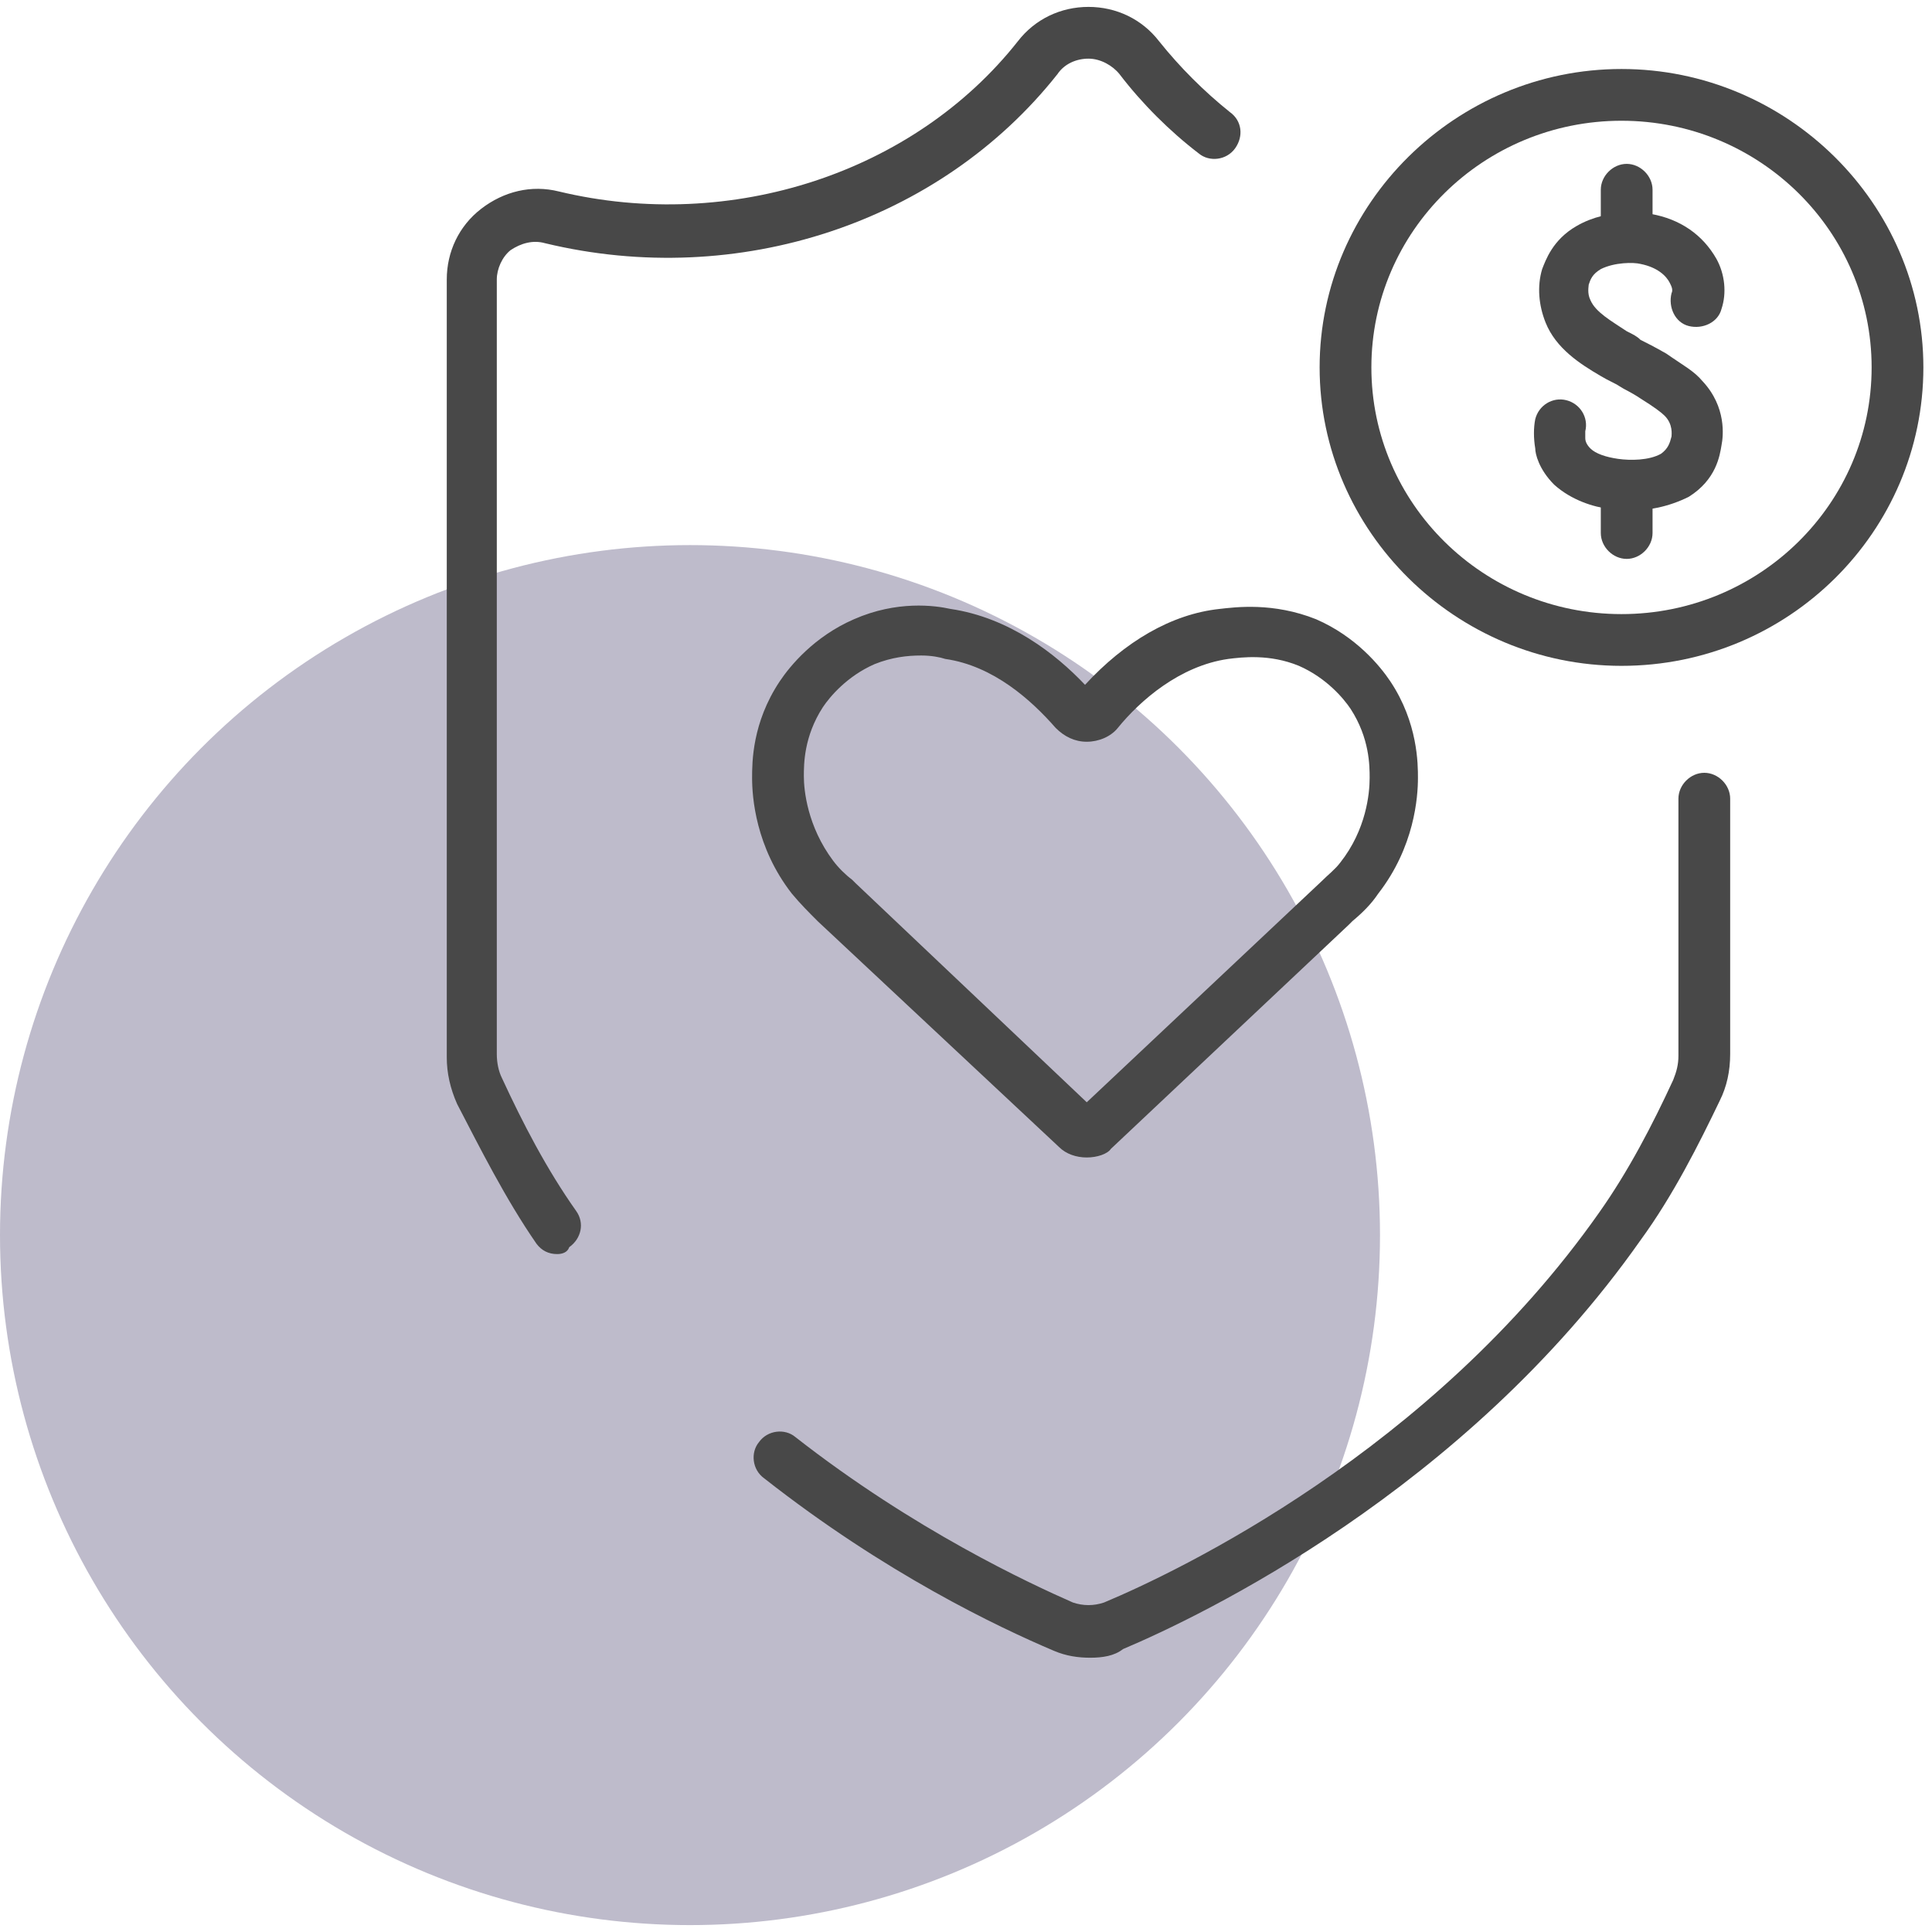
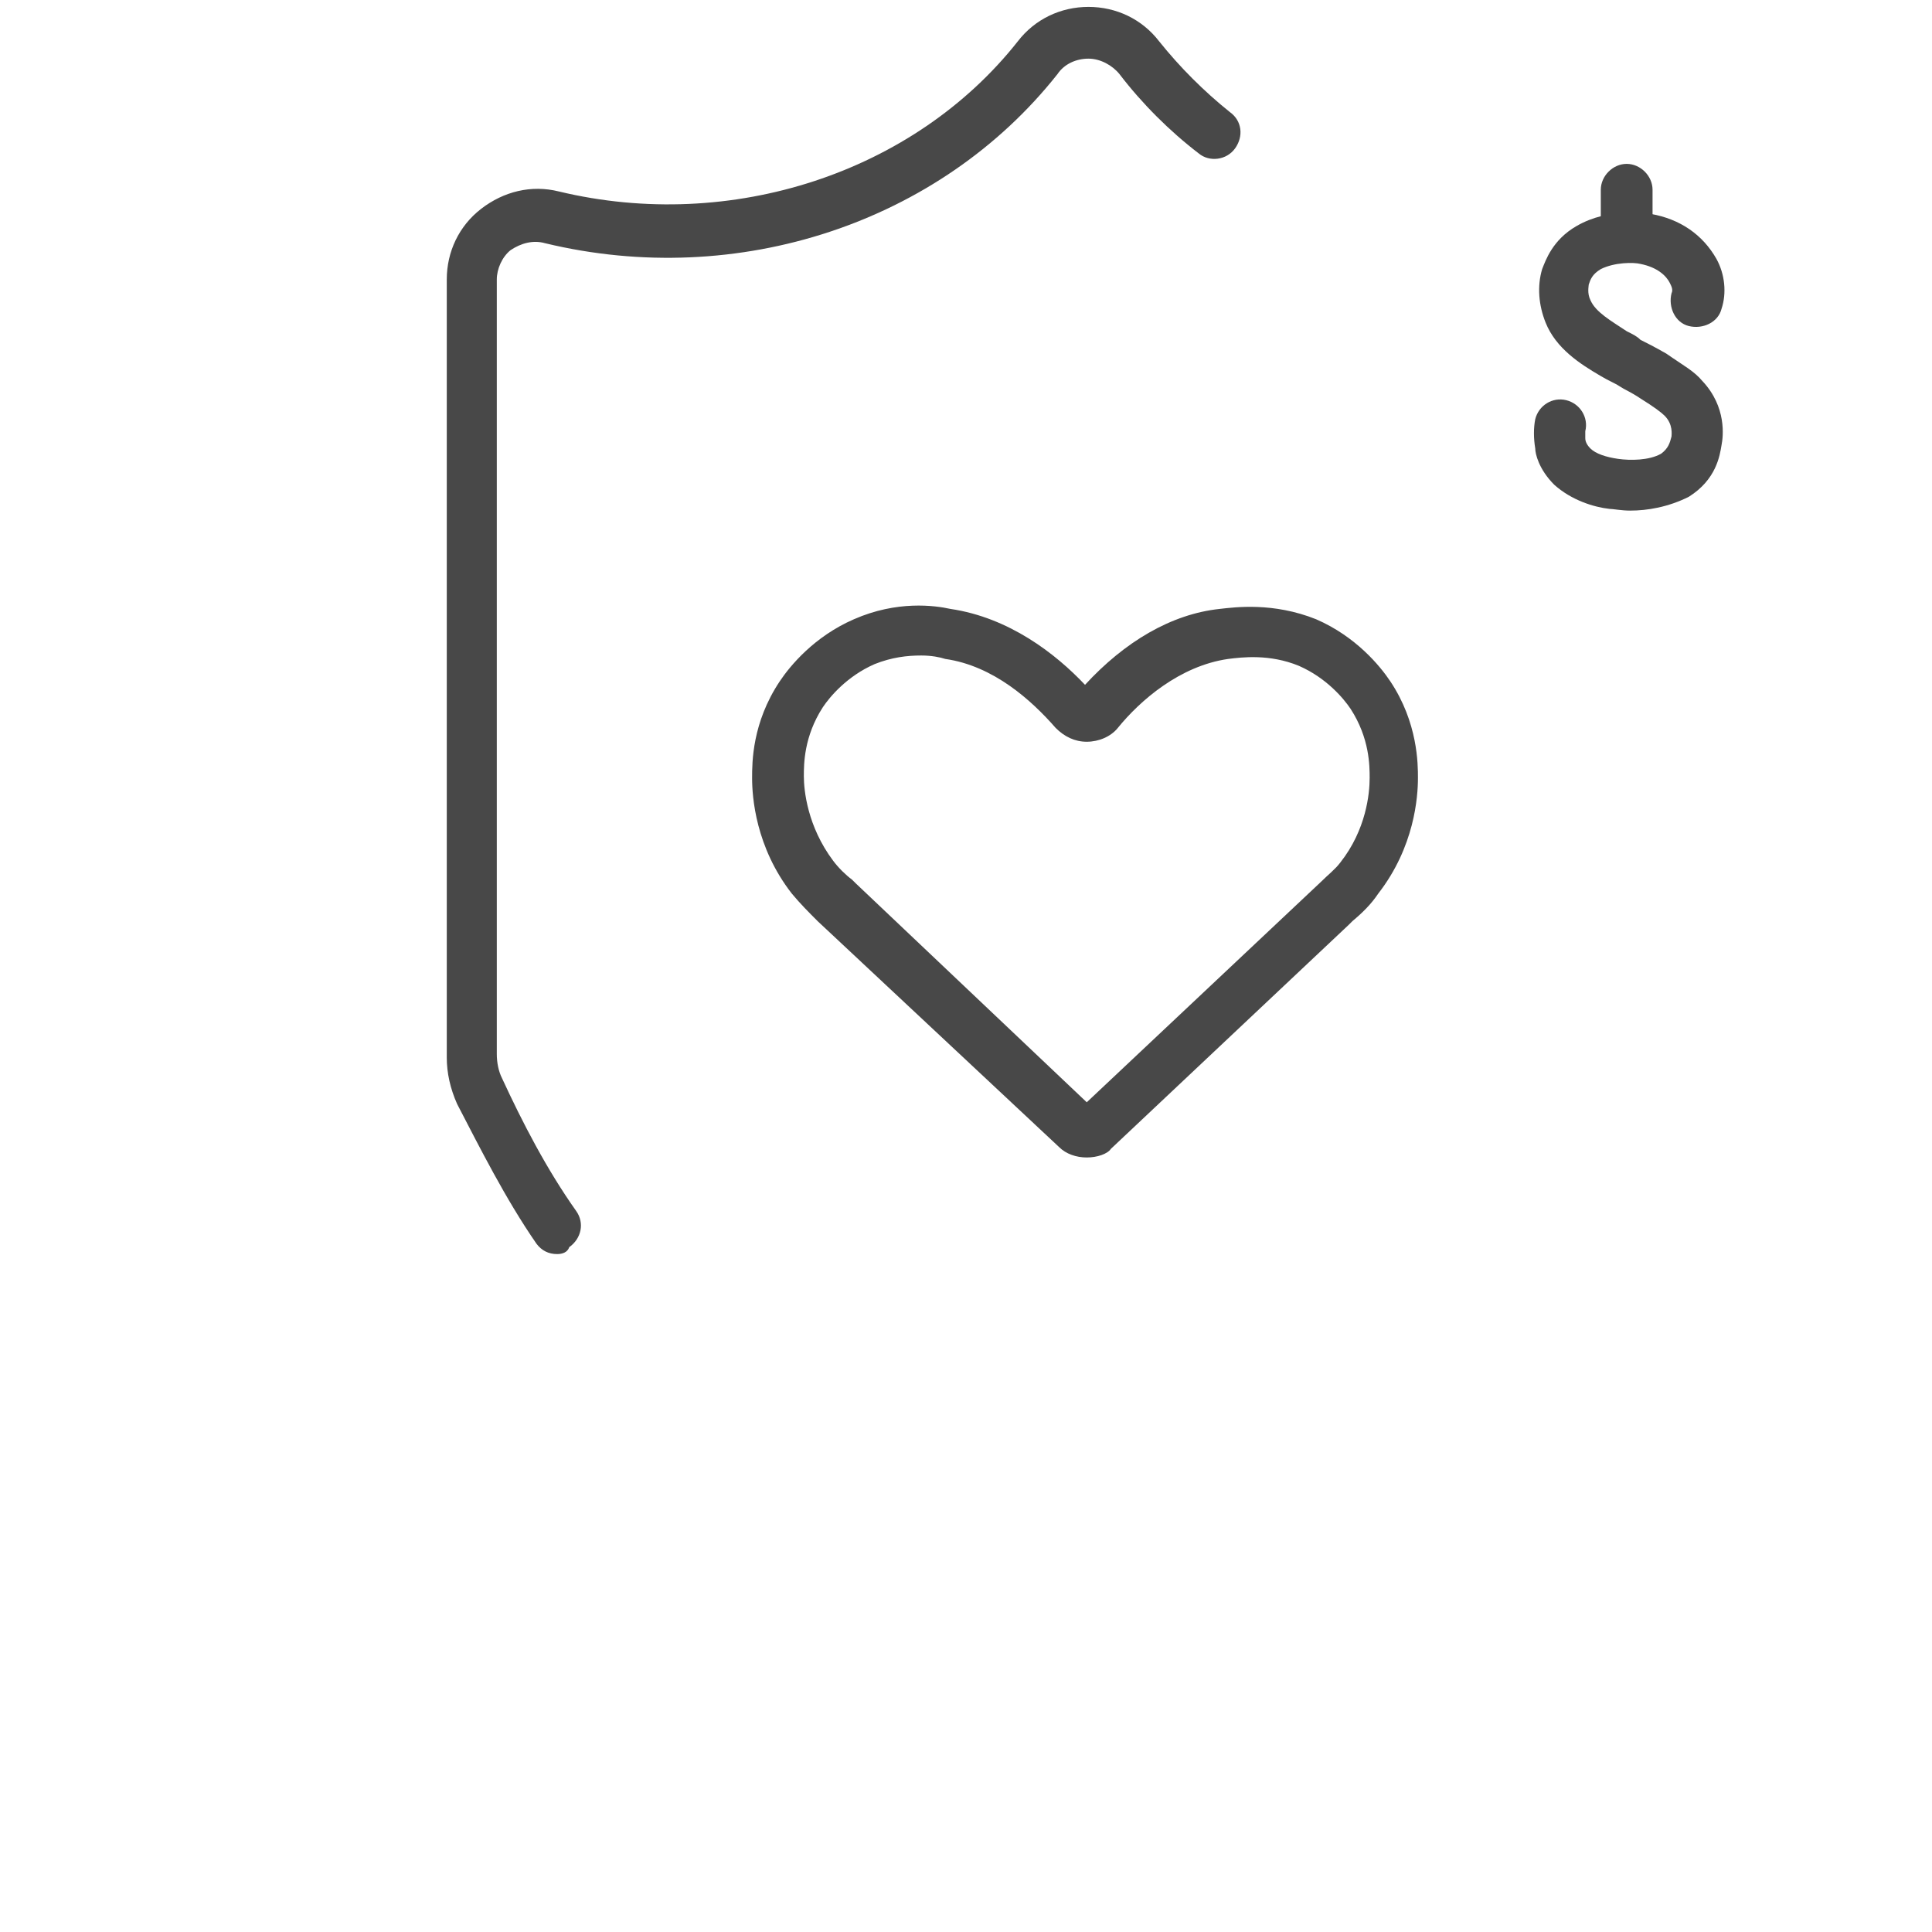
<svg xmlns="http://www.w3.org/2000/svg" version="1.1" id="Layer_1" x="0px" y="0px" viewBox="0 0 112 112" style="enable-background:new 0 0 112 112;" xml:space="preserve">
  <style type="text/css">
	.st0{fill:#BEBBCB;}
	.st1{fill:#484848;}
</style>
-   <circle id="bg_15_" class="st0" cx="40" cy="71.6" r="40" />
-   <path id="XMLID_251_" class="st1" d="M63.2,96.1c-0.7,0-1.4-0.1-2.1-0.4c-3.3-1.4-9.8-4.5-16.8-10c-0.7-0.5-0.8-1.5-0.3-2.1  c0.5-0.7,1.5-0.8,2.1-0.3c6.9,5.4,13.6,8.5,16.1,9.6c0.6,0.2,1.2,0.2,1.8,0c4.3-1.8,19-8.8,28.7-22.6c1.7-2.4,3.1-5.1,4.3-7.7  c0.2-0.5,0.3-0.9,0.3-1.4V46.3c0-0.8,0.7-1.5,1.5-1.5s1.5,0.7,1.5,1.5v14.8c0,1-0.2,1.9-0.6,2.7c-1.2,2.5-2.7,5.5-4.6,8.1  c-10.2,14.5-25.5,21.8-30,23.7C64.6,96,63.9,96.1,63.2,96.1z" />
  <path id="XMLID_244_" class="st1" d="M32.3,72.7c-0.5,0-0.9-0.2-1.2-0.6c-1.8-2.6-3.3-5.6-4.6-8.1c-0.4-0.9-0.6-1.8-0.6-2.7V16.2  c0-1.6,0.7-3.1,2-4.1c1.3-1,2.9-1.4,4.5-1C42.4,13.5,53,10,59,2.4c1-1.3,2.5-2,4.1-2c0,0,0,0,0,0c1.6,0,3.1,0.7,4.1,2  c1.2,1.5,2.6,2.9,4.1,4.1c0.7,0.5,0.8,1.4,0.3,2.1c-0.5,0.7-1.5,0.8-2.1,0.3c-1.7-1.3-3.3-2.9-4.6-4.6c-0.4-0.5-1.1-0.9-1.8-0.9h0  c-0.7,0-1.4,0.3-1.8,0.9c-6.8,8.6-18.5,12.5-29.7,9.8c-0.7-0.2-1.4,0-2,0.4c-0.5,0.4-0.8,1.1-0.8,1.7v44.9c0,0.5,0.1,1,0.3,1.4  c1.2,2.6,2.6,5.3,4.3,7.7c0.5,0.7,0.3,1.6-0.4,2.1C32.9,72.6,32.6,72.7,32.3,72.7z" />
  <path id="XMLID_241_" class="st1" d="M63,67.1c-0.6,0-1.2-0.2-1.6-0.6l-14-13.1c-0.5-0.5-1-1-1.5-1.6c-2.1-2.7-2.3-5.6-2.3-6.7  c0-0.9,0-3.2,1.6-5.6c0.6-0.9,2-2.6,4.3-3.6c2.5-1.1,4.7-0.8,5.6-0.6c3.4,0.5,6.1,2.6,7.8,4.4c2.3-2.5,5-4.1,7.8-4.4  c0.9-0.1,3.1-0.4,5.6,0.6c2.3,1,3.7,2.7,4.3,3.6c1.6,2.4,1.6,4.8,1.6,5.6c0,1.1-0.2,4-2.3,6.7c-0.4,0.6-0.9,1.1-1.5,1.6l-0.2,0.2  l-13.8,13C64.2,66.9,63.6,67.1,63,67.1z M53.4,38c-0.8,0-1.7,0.1-2.7,0.5c-1.6,0.7-2.6,1.9-3,2.5c-1.1,1.7-1.1,3.3-1.1,4  c0,0.8,0.2,2.9,1.7,4.9c0.3,0.4,0.7,0.8,1.1,1.1l0.2,0.2L63,63.9l13.6-12.8c0.4-0.4,0.8-0.7,1.1-1.1c1.5-1.9,1.7-4,1.7-4.9  c0-0.7,0-2.3-1.1-4c-0.4-0.6-1.4-1.8-3-2.5c-1.7-0.7-3.3-0.5-4.1-0.4c-2.8,0.4-5.1,2.4-6.4,4c-0.4,0.5-1.1,0.8-1.8,0.8c0,0,0,0,0,0  c-0.7,0-1.3-0.3-1.8-0.8v0c-1.4-1.6-3.6-3.6-6.4-4C54.5,38.1,54,38,53.4,38z" />
-   <path id="XMLID_238_" class="st1" d="M94,38.6c-9.6,0-17.5-7.8-17.5-17.3S84.4,4,94,4c9.6,0,17.5,7.8,17.5,17.3S103.7,38.6,94,38.6z   M94,7c-8,0-14.5,6.4-14.5,14.3S86,35.6,94,35.6c8,0,14.5-6.4,14.5-14.3S102,7,94,7z" />
  <path id="XMLID_13_" class="st1" d="M94.5,29.6c-0.5,0-1-0.1-1.2-0.1c-0.9-0.1-2.2-0.5-3.2-1.4C89.2,27.2,89,26.3,89,26  c-0.1-0.6-0.1-1.2,0-1.7c0.2-0.8,1-1.3,1.8-1.1c0.8,0.2,1.3,1,1.1,1.8c0,0.2,0,0.3,0,0.4c0,0.2,0.1,0.4,0.3,0.6  c0.3,0.3,0.9,0.5,1.6,0.6c0.7,0.1,1.8,0.1,2.5-0.3c0.4-0.3,0.5-0.6,0.6-1c0-0.1,0.1-0.7-0.4-1.2c-0.2-0.2-0.6-0.5-1.4-1  c-0.6-0.4-0.9-0.5-1.2-0.7c-0.3-0.2-0.6-0.3-1.1-0.6c-1.2-0.7-2.6-1.6-3.2-3.1c-0.4-1-0.5-2.1-0.2-3.1c0.2-0.5,0.6-1.7,2-2.5  c1.9-1.1,4-0.7,4.3-0.7c1.7,0.3,3,1.2,3.8,2.6c0.5,0.9,0.6,2,0.3,2.9c-0.2,0.8-1.1,1.2-1.9,1c-0.8-0.2-1.2-1.1-1-1.9  c0.1-0.2,0-0.4-0.1-0.6c-0.2-0.4-0.7-0.9-1.7-1.1c-0.4-0.1-1.5-0.1-2.3,0.3c-0.5,0.3-0.6,0.6-0.7,0.9c0,0.1-0.1,0.5,0.1,0.9  c0.3,0.7,1.2,1.2,2.1,1.8c0.4,0.2,0.6,0.3,0.8,0.5c0.4,0.2,0.8,0.4,1.5,0.8c1,0.7,1.6,1,2.1,1.6c1.4,1.5,1.2,3.2,1.1,3.7  c-0.1,0.6-0.3,2-1.9,3C96.7,29.4,95.5,29.6,94.5,29.6z" />
-   <path id="XMLID_16_" class="st1" d="M94.3,32.4c-0.8,0-1.5-0.7-1.5-1.5v-2.3c0-0.8,0.7-1.5,1.5-1.5s1.5,0.7,1.5,1.5v2.3  C95.8,31.7,95.1,32.4,94.3,32.4z" />
  <path id="XMLID_20_" class="st1" d="M94.3,15.1c-0.8,0-1.5-0.7-1.5-1.5V11c0-0.8,0.7-1.5,1.5-1.5s1.5,0.7,1.5,1.5v2.6  C95.8,14.4,95.1,15.1,94.3,15.1z" />
</svg>